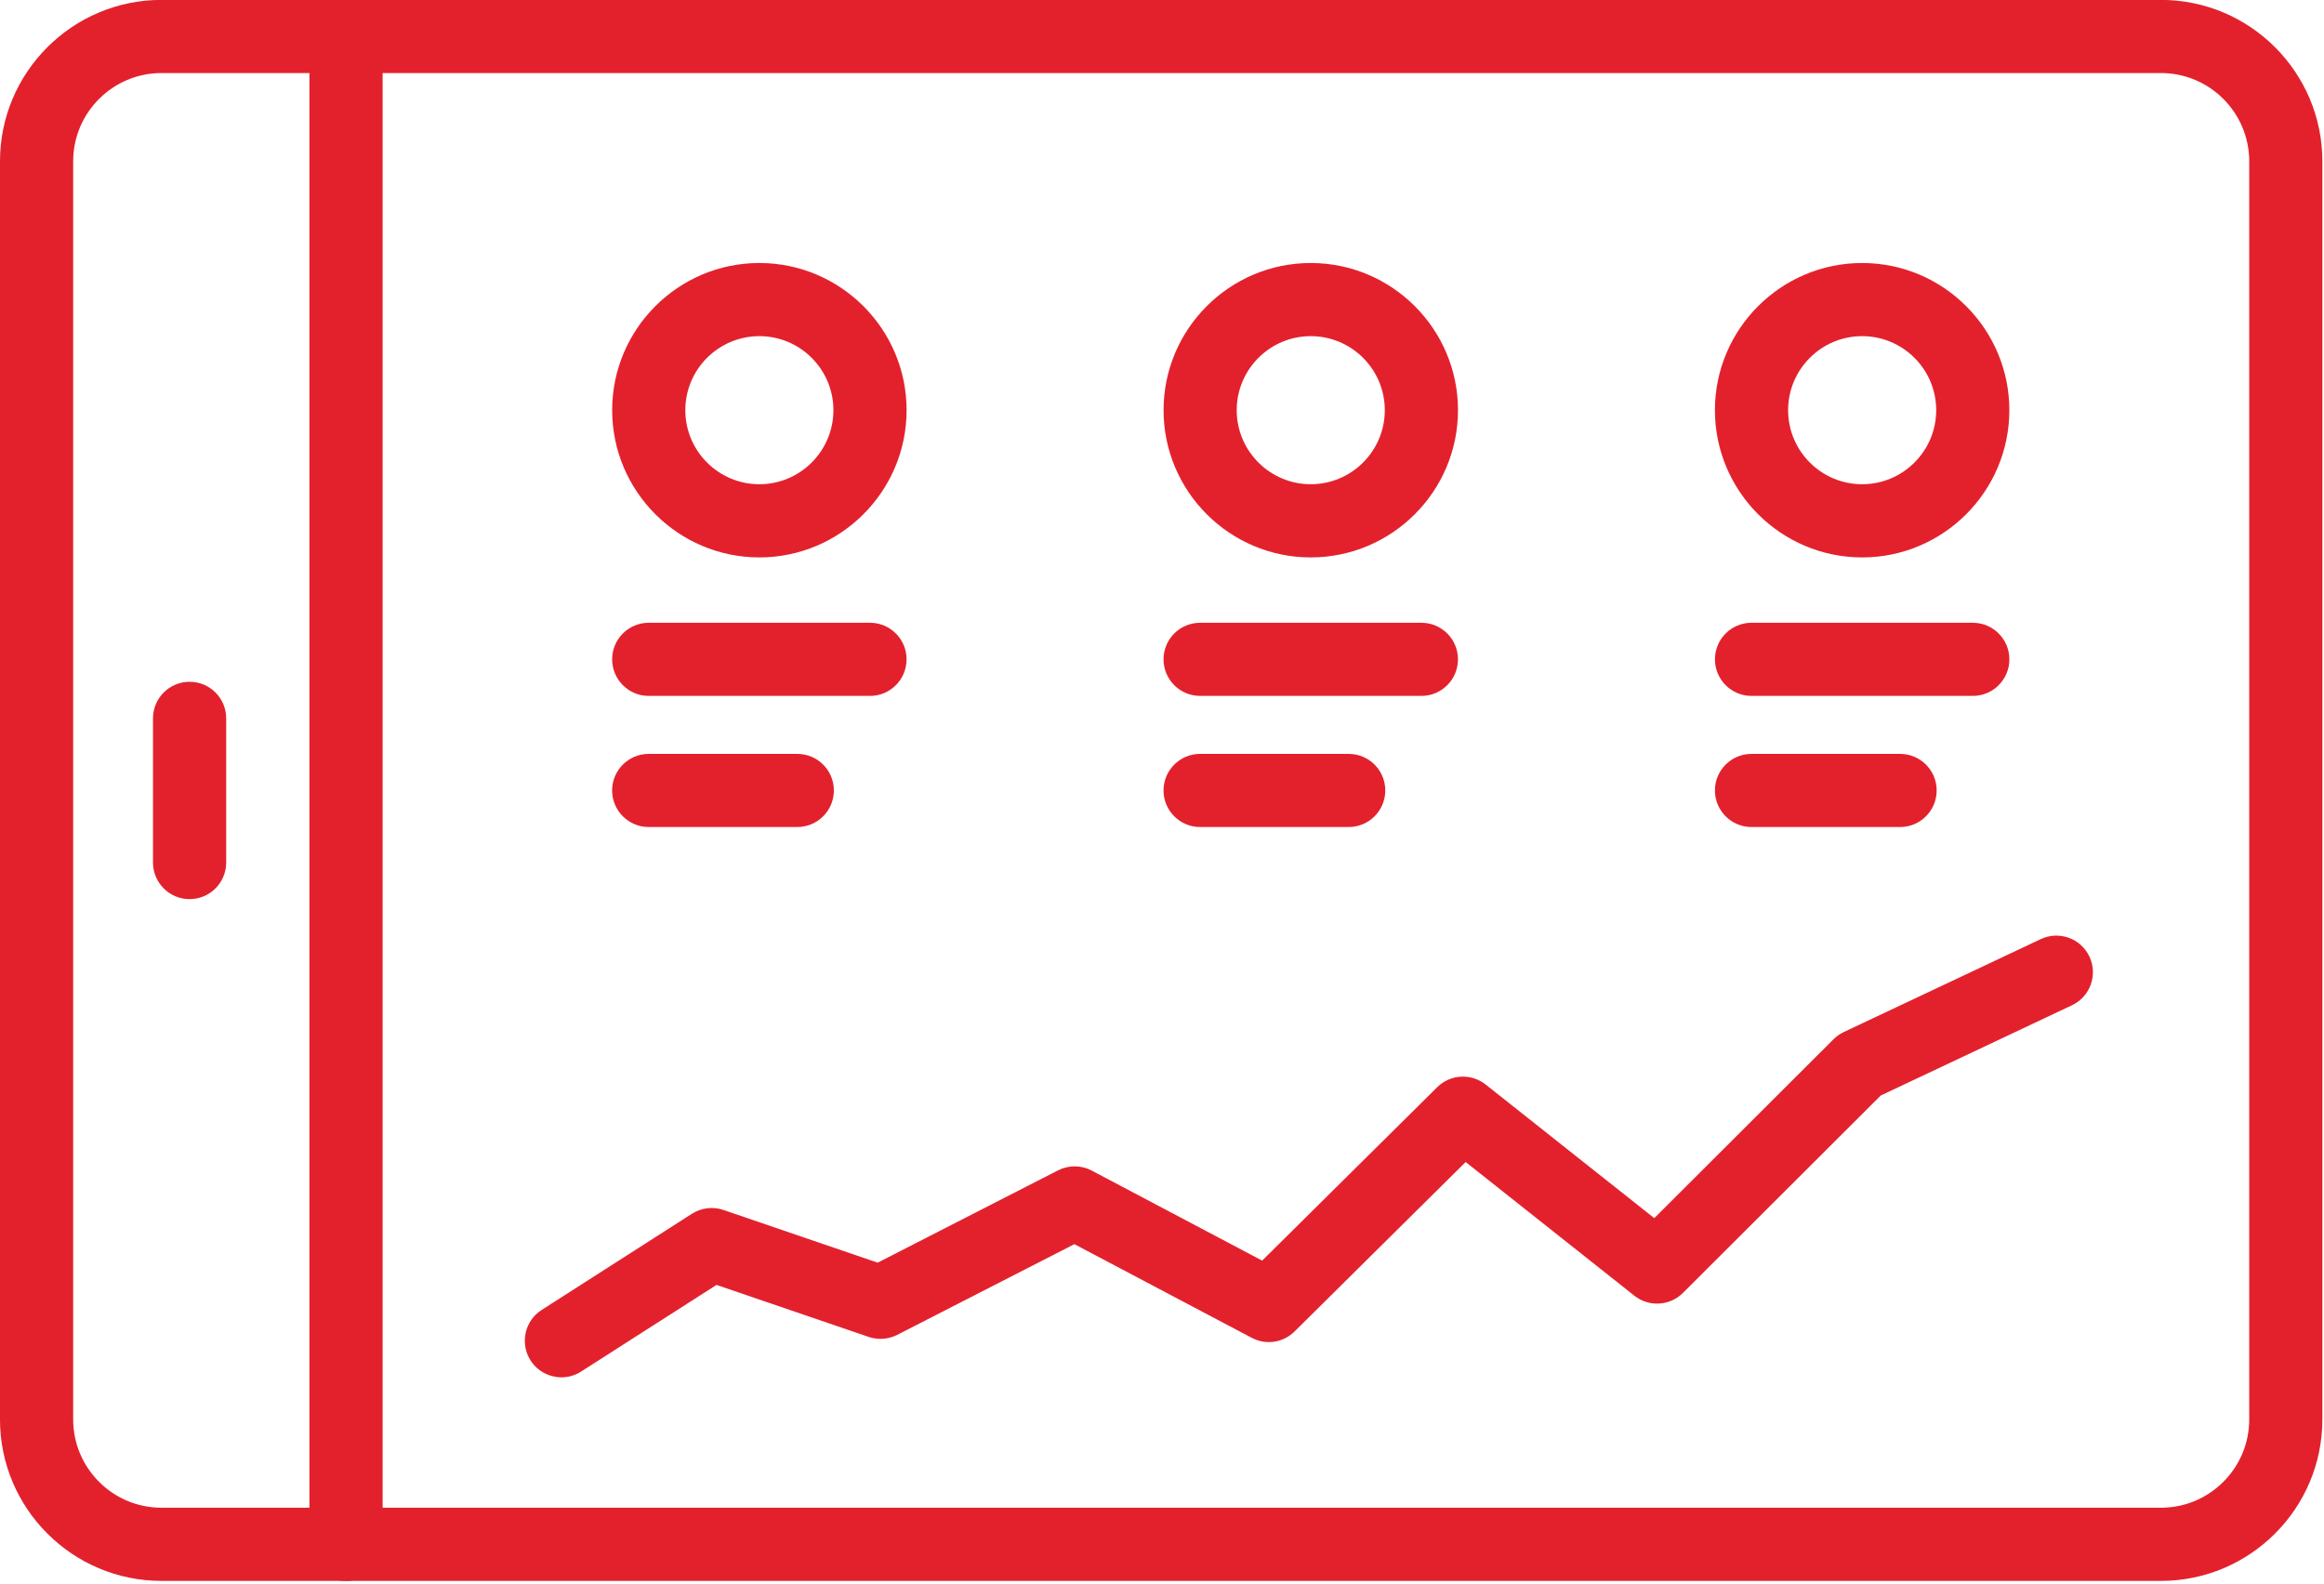
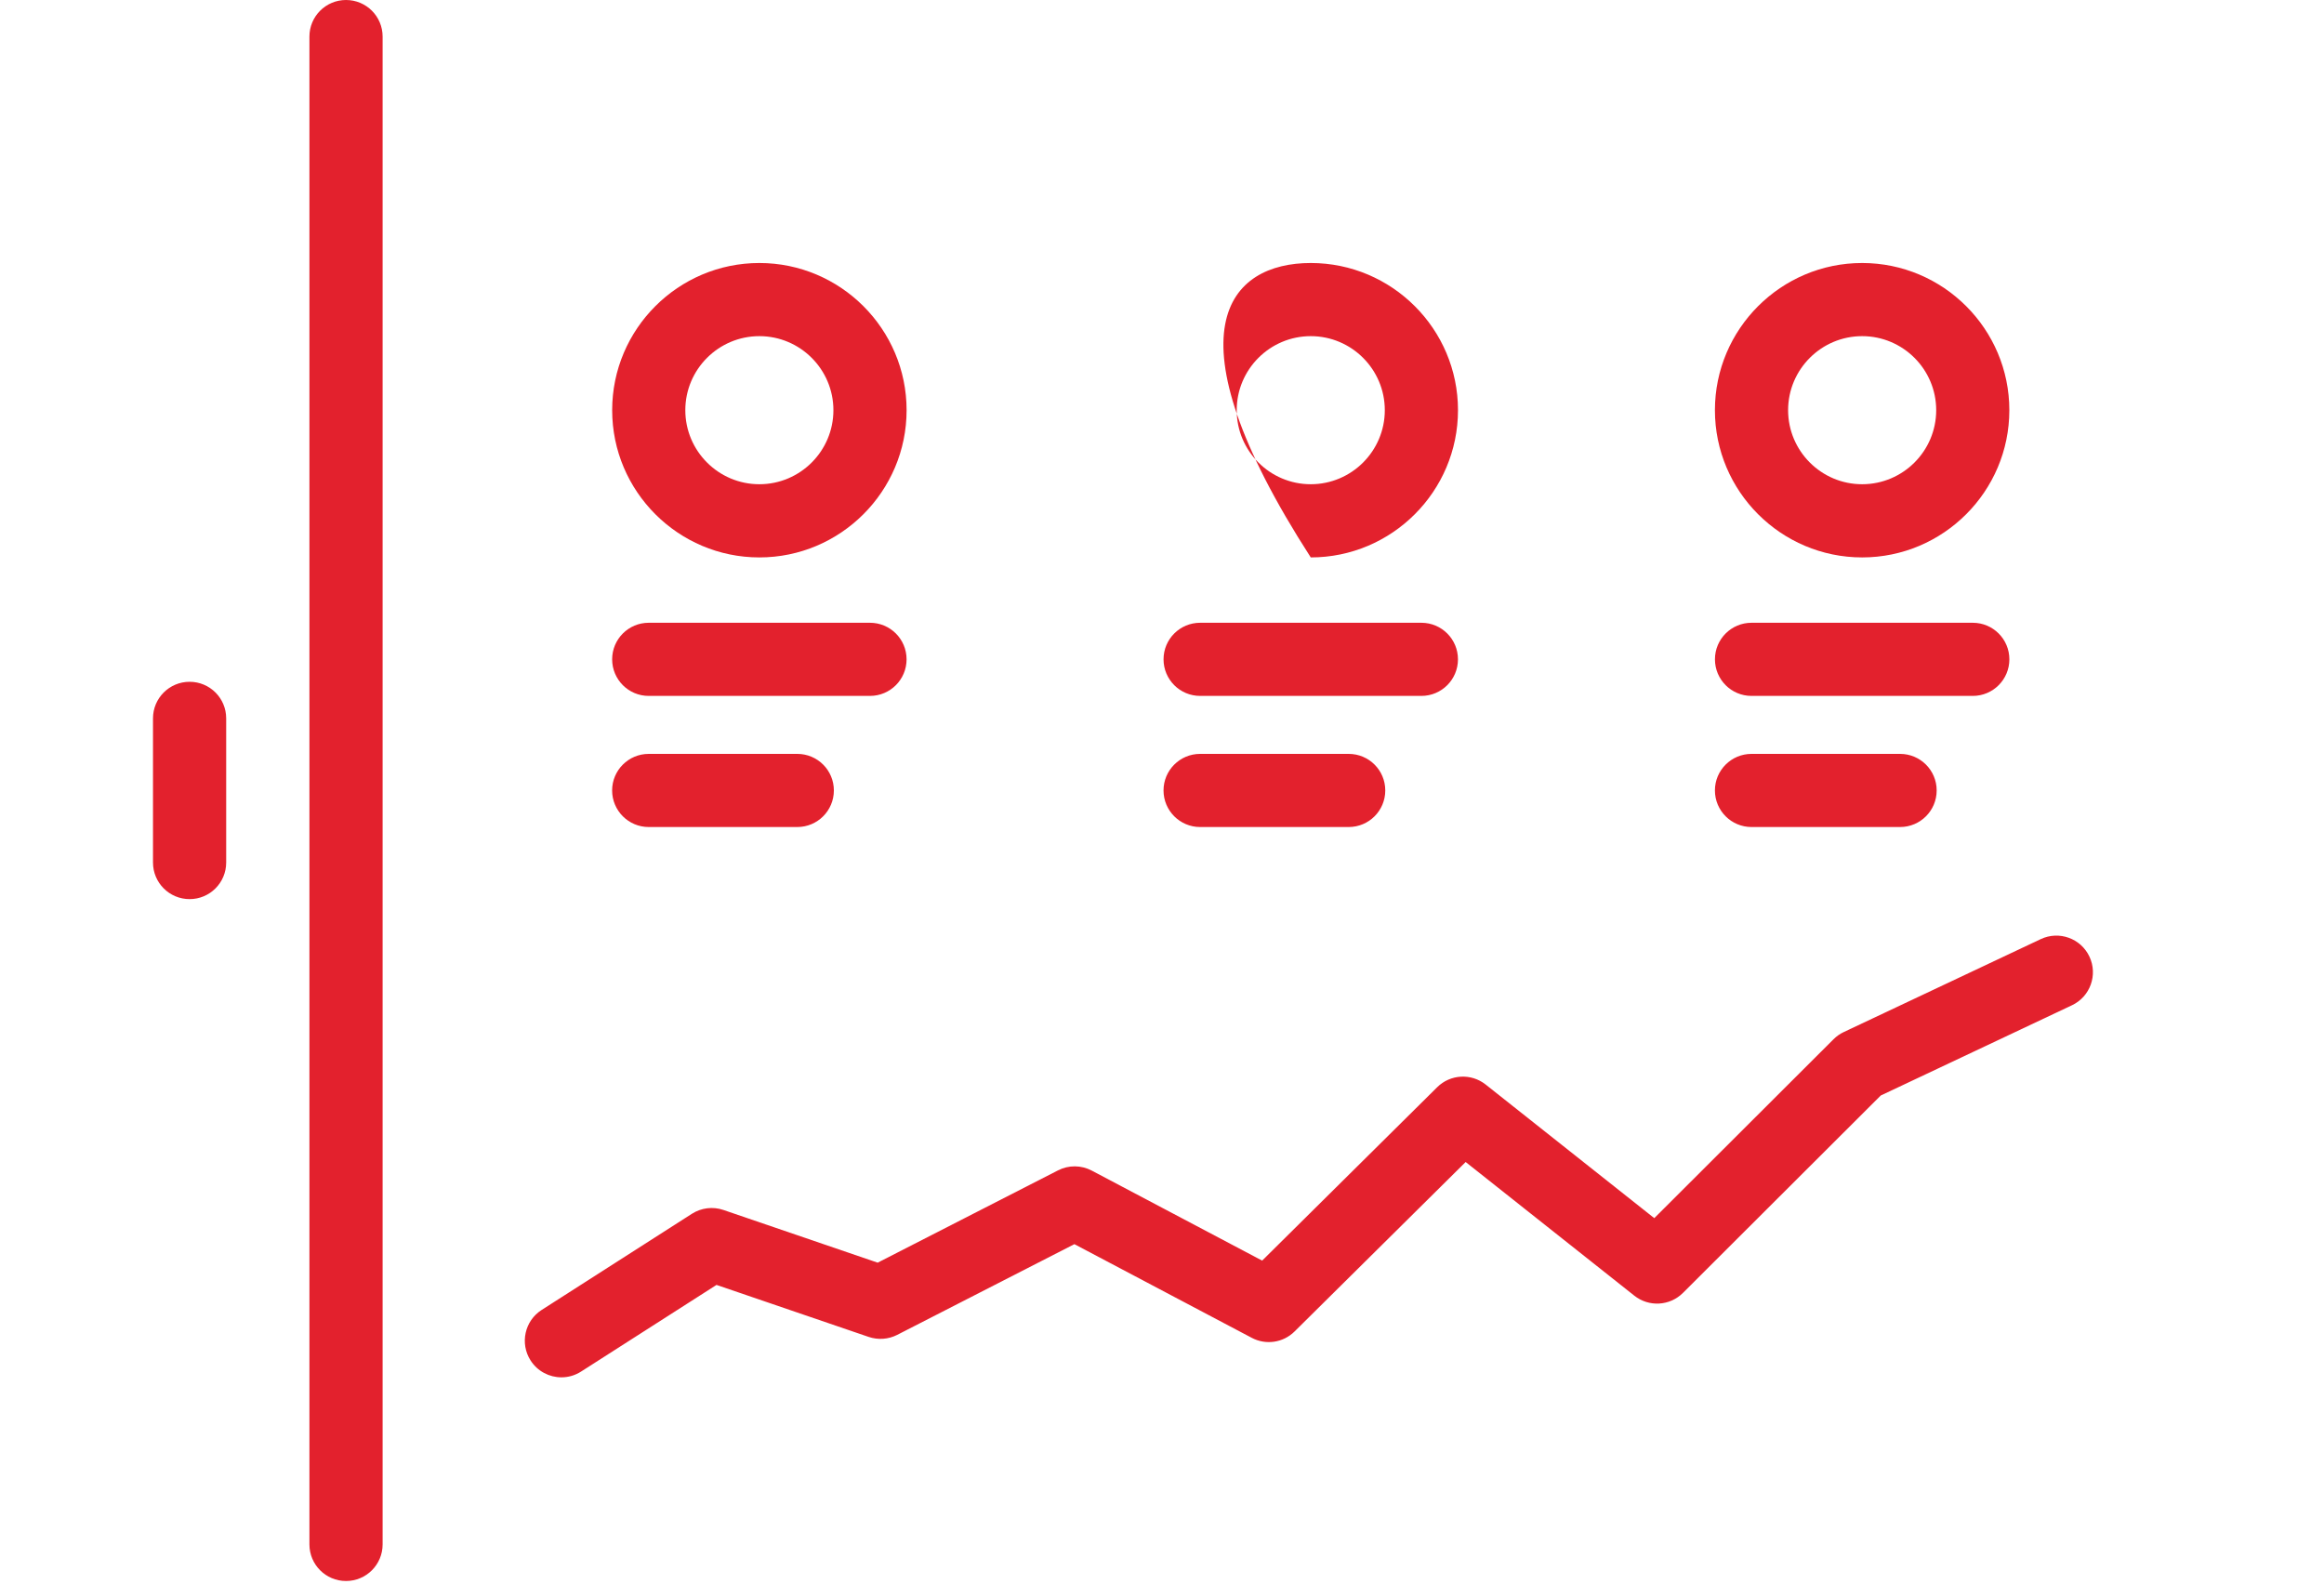
<svg xmlns="http://www.w3.org/2000/svg" width="100%" height="100%" viewBox="0 0 226 154" version="1.1" xml:space="preserve" style="fill-rule:evenodd;clip-rule:evenodd;stroke-linejoin:round;stroke-miterlimit:2;">
  <g transform="matrix(4.167,0,0,4.167,15.7,146.627)">
-     <path d="M0,-33.483C-1.136,-33.483 -2.06,-32.559 -2.06,-31.423L-2.06,-2.061C-2.06,-0.925 -1.136,-0.001 0,-0.001L46.663,-0.001C47.799,-0.001 48.723,-0.925 48.723,-2.061L48.723,-31.423C48.723,-32.559 47.799,-33.483 46.663,-33.483L0,-33.483ZM46.663,1.707L0,1.707C-2.077,1.707 -3.768,0.017 -3.768,-2.061L-3.768,-31.423C-3.768,-33.5 -2.077,-35.19 0,-35.19L46.663,-35.19C48.74,-35.19 50.43,-33.5 50.43,-31.423L50.43,-2.061C50.43,0.017 48.74,1.707 46.663,1.707" style="fill:rgb(227,33,45);fill-rule:nonzero;" />
-   </g>
+     </g>
  <g transform="matrix(4.167,0,0,4.167,33.649,0)">
    <path d="M0,36.897C-0.472,36.897 -0.854,36.515 -0.854,36.043L-0.854,0.854C-0.854,0.382 -0.472,0 0,0C0.472,0 0.854,0.382 0.854,0.854L0.854,36.043C0.854,36.515 0.472,36.897 0,36.897" style="fill:rgb(227,33,45);fill-rule:nonzero;" />
  </g>
  <g transform="matrix(4.167,0,0,4.167,18.437,66.303)">
    <path d="M0,5.072C-0.472,5.072 -0.854,4.69 -0.854,4.218L-0.854,0.853C-0.854,0.382 -0.472,0 0,0C0.472,0 0.854,0.382 0.854,0.853L0.854,4.218C0.854,4.69 0.472,5.072 0,5.072" style="fill:rgb(227,33,45);fill-rule:nonzero;" />
  </g>
  <g transform="matrix(4.167,0,0,4.167,73.845,47.095)">
    <path d="M0,-3.457C-0.953,-3.457 -1.728,-2.682 -1.728,-1.729C-1.728,-0.776 -0.953,-0.001 0,-0.001C0.953,-0.001 1.728,-0.776 1.728,-1.729C1.728,-2.682 0.953,-3.457 0,-3.457M0,1.707C-1.894,1.707 -3.435,0.165 -3.435,-1.729C-3.435,-3.623 -1.894,-5.164 0,-5.164C1.894,-5.164 3.436,-3.623 3.436,-1.729C3.436,0.165 1.894,1.707 0,1.707" style="fill:rgb(227,33,45);fill-rule:nonzero;" />
  </g>
  <g transform="matrix(4.167,0,0,4.167,127.466,47.095)">
-     <path d="M0,-3.457C-0.953,-3.457 -1.728,-2.682 -1.728,-1.729C-1.728,-0.776 -0.953,-0.001 0,-0.001C0.953,-0.001 1.728,-0.776 1.728,-1.729C1.728,-2.682 0.953,-3.457 0,-3.457M0,1.707C-1.894,1.707 -3.435,0.165 -3.435,-1.729C-3.435,-3.623 -1.894,-5.164 0,-5.164C1.894,-5.164 3.436,-3.623 3.436,-1.729C3.436,0.165 1.894,1.707 0,1.707" style="fill:rgb(227,33,45);fill-rule:nonzero;" />
+     <path d="M0,-3.457C-0.953,-3.457 -1.728,-2.682 -1.728,-1.729C-1.728,-0.776 -0.953,-0.001 0,-0.001C0.953,-0.001 1.728,-0.776 1.728,-1.729C1.728,-2.682 0.953,-3.457 0,-3.457M0,1.707C-3.435,-3.623 -1.894,-5.164 0,-5.164C1.894,-5.164 3.436,-3.623 3.436,-1.729C3.436,0.165 1.894,1.707 0,1.707" style="fill:rgb(227,33,45);fill-rule:nonzero;" />
  </g>
  <g transform="matrix(4.167,0,0,4.167,181.087,47.095)">
    <path d="M0,-3.457C-0.953,-3.457 -1.728,-2.682 -1.728,-1.729C-1.728,-0.776 -0.953,-0.001 0,-0.001C0.953,-0.001 1.728,-0.776 1.728,-1.729C1.728,-2.682 0.953,-3.457 0,-3.457M0,1.707C-1.894,1.707 -3.436,0.165 -3.436,-1.729C-3.436,-3.623 -1.894,-5.164 0,-5.164C1.894,-5.164 3.435,-3.623 3.435,-1.729C3.435,0.165 1.894,1.707 0,1.707" style="fill:rgb(227,33,45);fill-rule:nonzero;" />
  </g>
  <g transform="matrix(4.167,0,0,4.167,84.602,60.563)">
    <path d="M0,1.707L-5.164,1.707C-5.635,1.707 -6.017,1.325 -6.017,0.853C-6.017,0.382 -5.635,0 -5.164,0L0,0C0.472,0 0.854,0.382 0.854,0.853C0.854,1.325 0.472,1.707 0,1.707" style="fill:rgb(227,33,45);fill-rule:nonzero;" />
  </g>
  <g transform="matrix(4.167,0,0,4.167,77.532,73.314)">
    <path d="M0,1.707L-3.467,1.707C-3.938,1.707 -4.321,1.325 -4.321,0.853C-4.321,0.382 -3.938,0 -3.467,0L0,0C0.472,0 0.854,0.382 0.854,0.853C0.854,1.325 0.472,1.707 0,1.707" style="fill:rgb(227,33,45);fill-rule:nonzero;" />
  </g>
  <g transform="matrix(4.167,0,0,4.167,131.154,73.314)">
    <path d="M0,1.707L-3.467,1.707C-3.938,1.707 -4.321,1.325 -4.321,0.853C-4.321,0.382 -3.938,0 -3.467,0L0,0C0.472,0 0.854,0.382 0.854,0.853C0.854,1.325 0.472,1.707 0,1.707" style="fill:rgb(227,33,45);fill-rule:nonzero;" />
  </g>
  <g transform="matrix(4.167,0,0,4.167,184.775,73.314)">
    <path d="M0,1.707L-3.467,1.707C-3.938,1.707 -4.321,1.325 -4.321,0.853C-4.321,0.382 -3.938,0 -3.467,0L0,0C0.472,0 0.854,0.382 0.854,0.853C0.854,1.325 0.472,1.707 0,1.707" style="fill:rgb(227,33,45);fill-rule:nonzero;" />
  </g>
  <g transform="matrix(4.167,0,0,4.167,138.223,60.563)">
    <path d="M0,1.707L-5.163,1.707C-5.635,1.707 -6.017,1.325 -6.017,0.853C-6.017,0.382 -5.635,0 -5.163,0L0,0C0.472,0 0.854,0.382 0.854,0.853C0.854,1.325 0.472,1.707 0,1.707" style="fill:rgb(227,33,45);fill-rule:nonzero;" />
  </g>
  <g transform="matrix(4.167,0,0,4.167,191.845,60.563)">
    <path d="M0,1.707L-5.164,1.707C-5.635,1.707 -6.017,1.325 -6.017,0.853C-6.017,0.382 -5.635,0 -5.164,0L0,0C0.472,0 0.854,0.382 0.854,0.853C0.854,1.325 0.472,1.707 0,1.707" style="fill:rgb(227,33,45);fill-rule:nonzero;" />
  </g>
  <g transform="matrix(4.167,0,0,4.167,54.597,90.49)">
    <path d="M0,10.428C-0.281,10.428 -0.557,10.289 -0.72,10.034C-0.974,9.637 -0.858,9.109 -0.461,8.855L3.045,6.611C3.264,6.471 3.536,6.438 3.781,6.522L7.38,7.752L11.589,5.598C11.836,5.471 12.13,5.473 12.376,5.603L16.353,7.704L20.438,3.657C20.745,3.353 21.231,3.327 21.569,3.595L25.504,6.713L29.687,2.538C29.757,2.468 29.837,2.412 29.926,2.37L34.523,0.201C34.949,0 35.458,0.182 35.659,0.609C35.86,1.035 35.678,1.544 35.251,1.745L30.789,3.851L26.173,8.458C25.866,8.764 25.379,8.792 25.039,8.523L21.102,5.403L17.109,9.358C16.844,9.621 16.439,9.681 16.11,9.506L11.971,7.32L7.836,9.437C7.63,9.542 7.39,9.559 7.171,9.485L3.619,8.271L0.459,10.293C0.317,10.384 0.158,10.428 0,10.428" style="fill:rgb(227,33,45);fill-rule:nonzero;" />
  </g>
</svg>